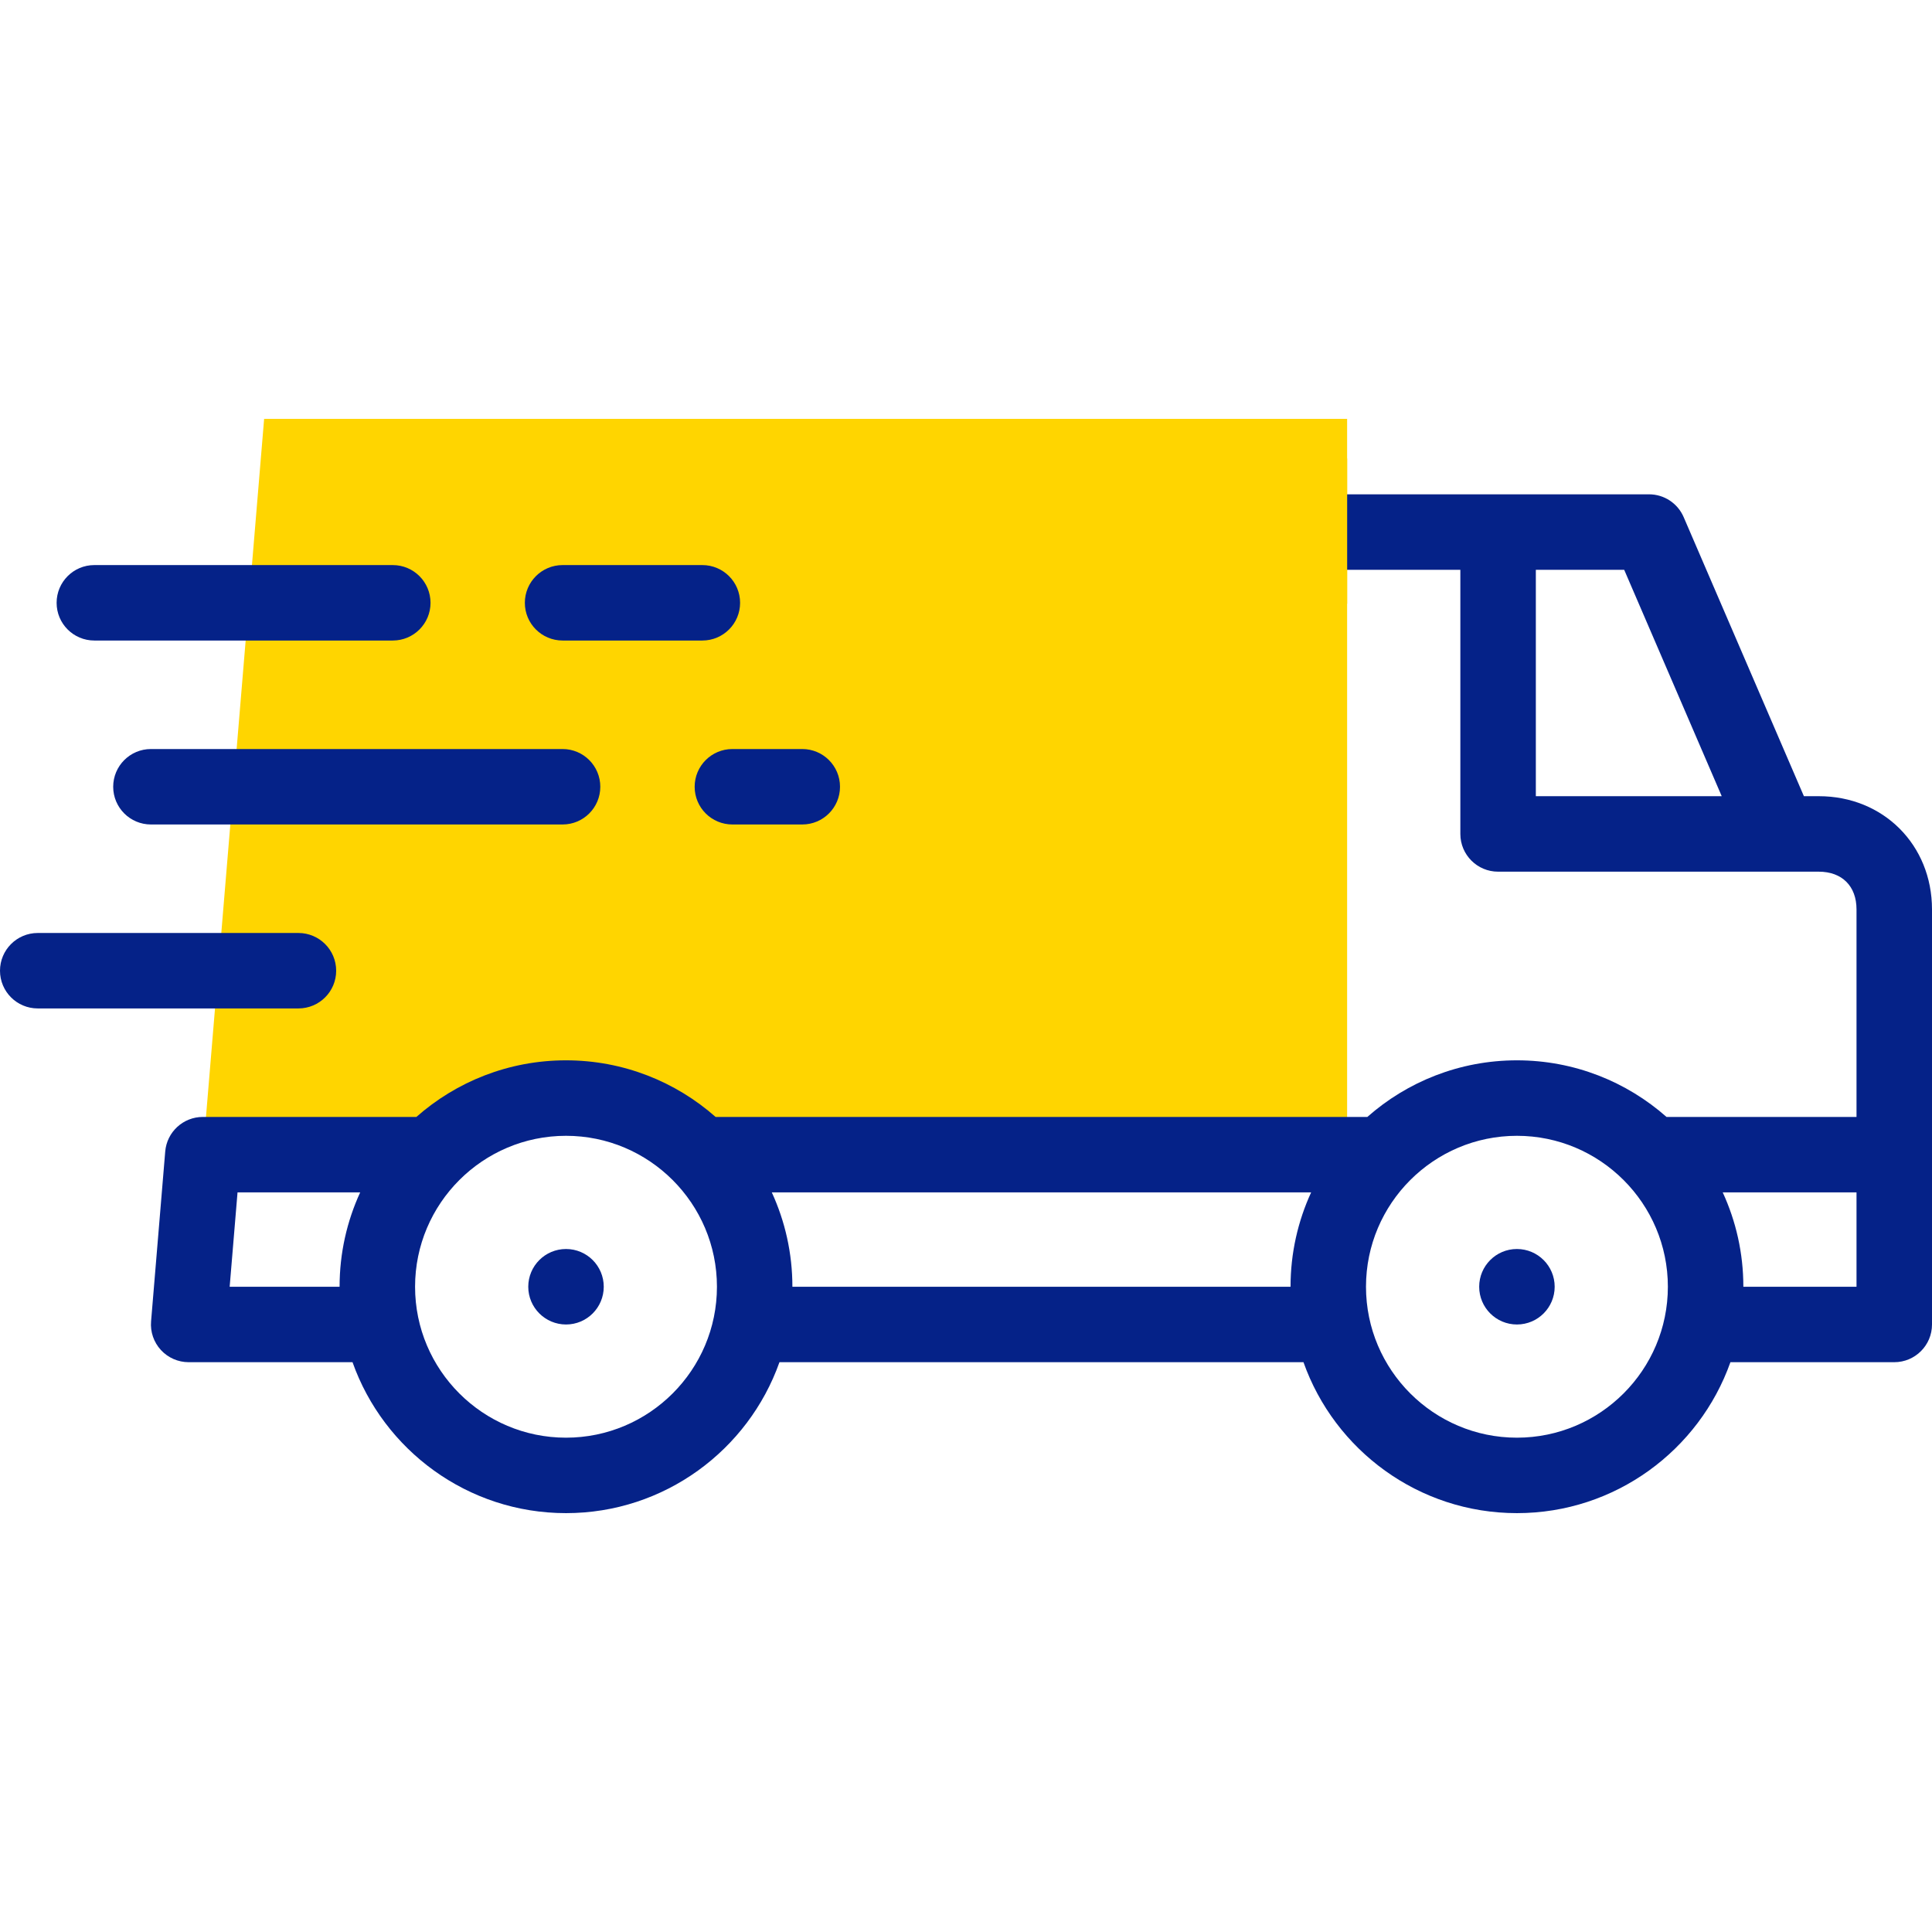
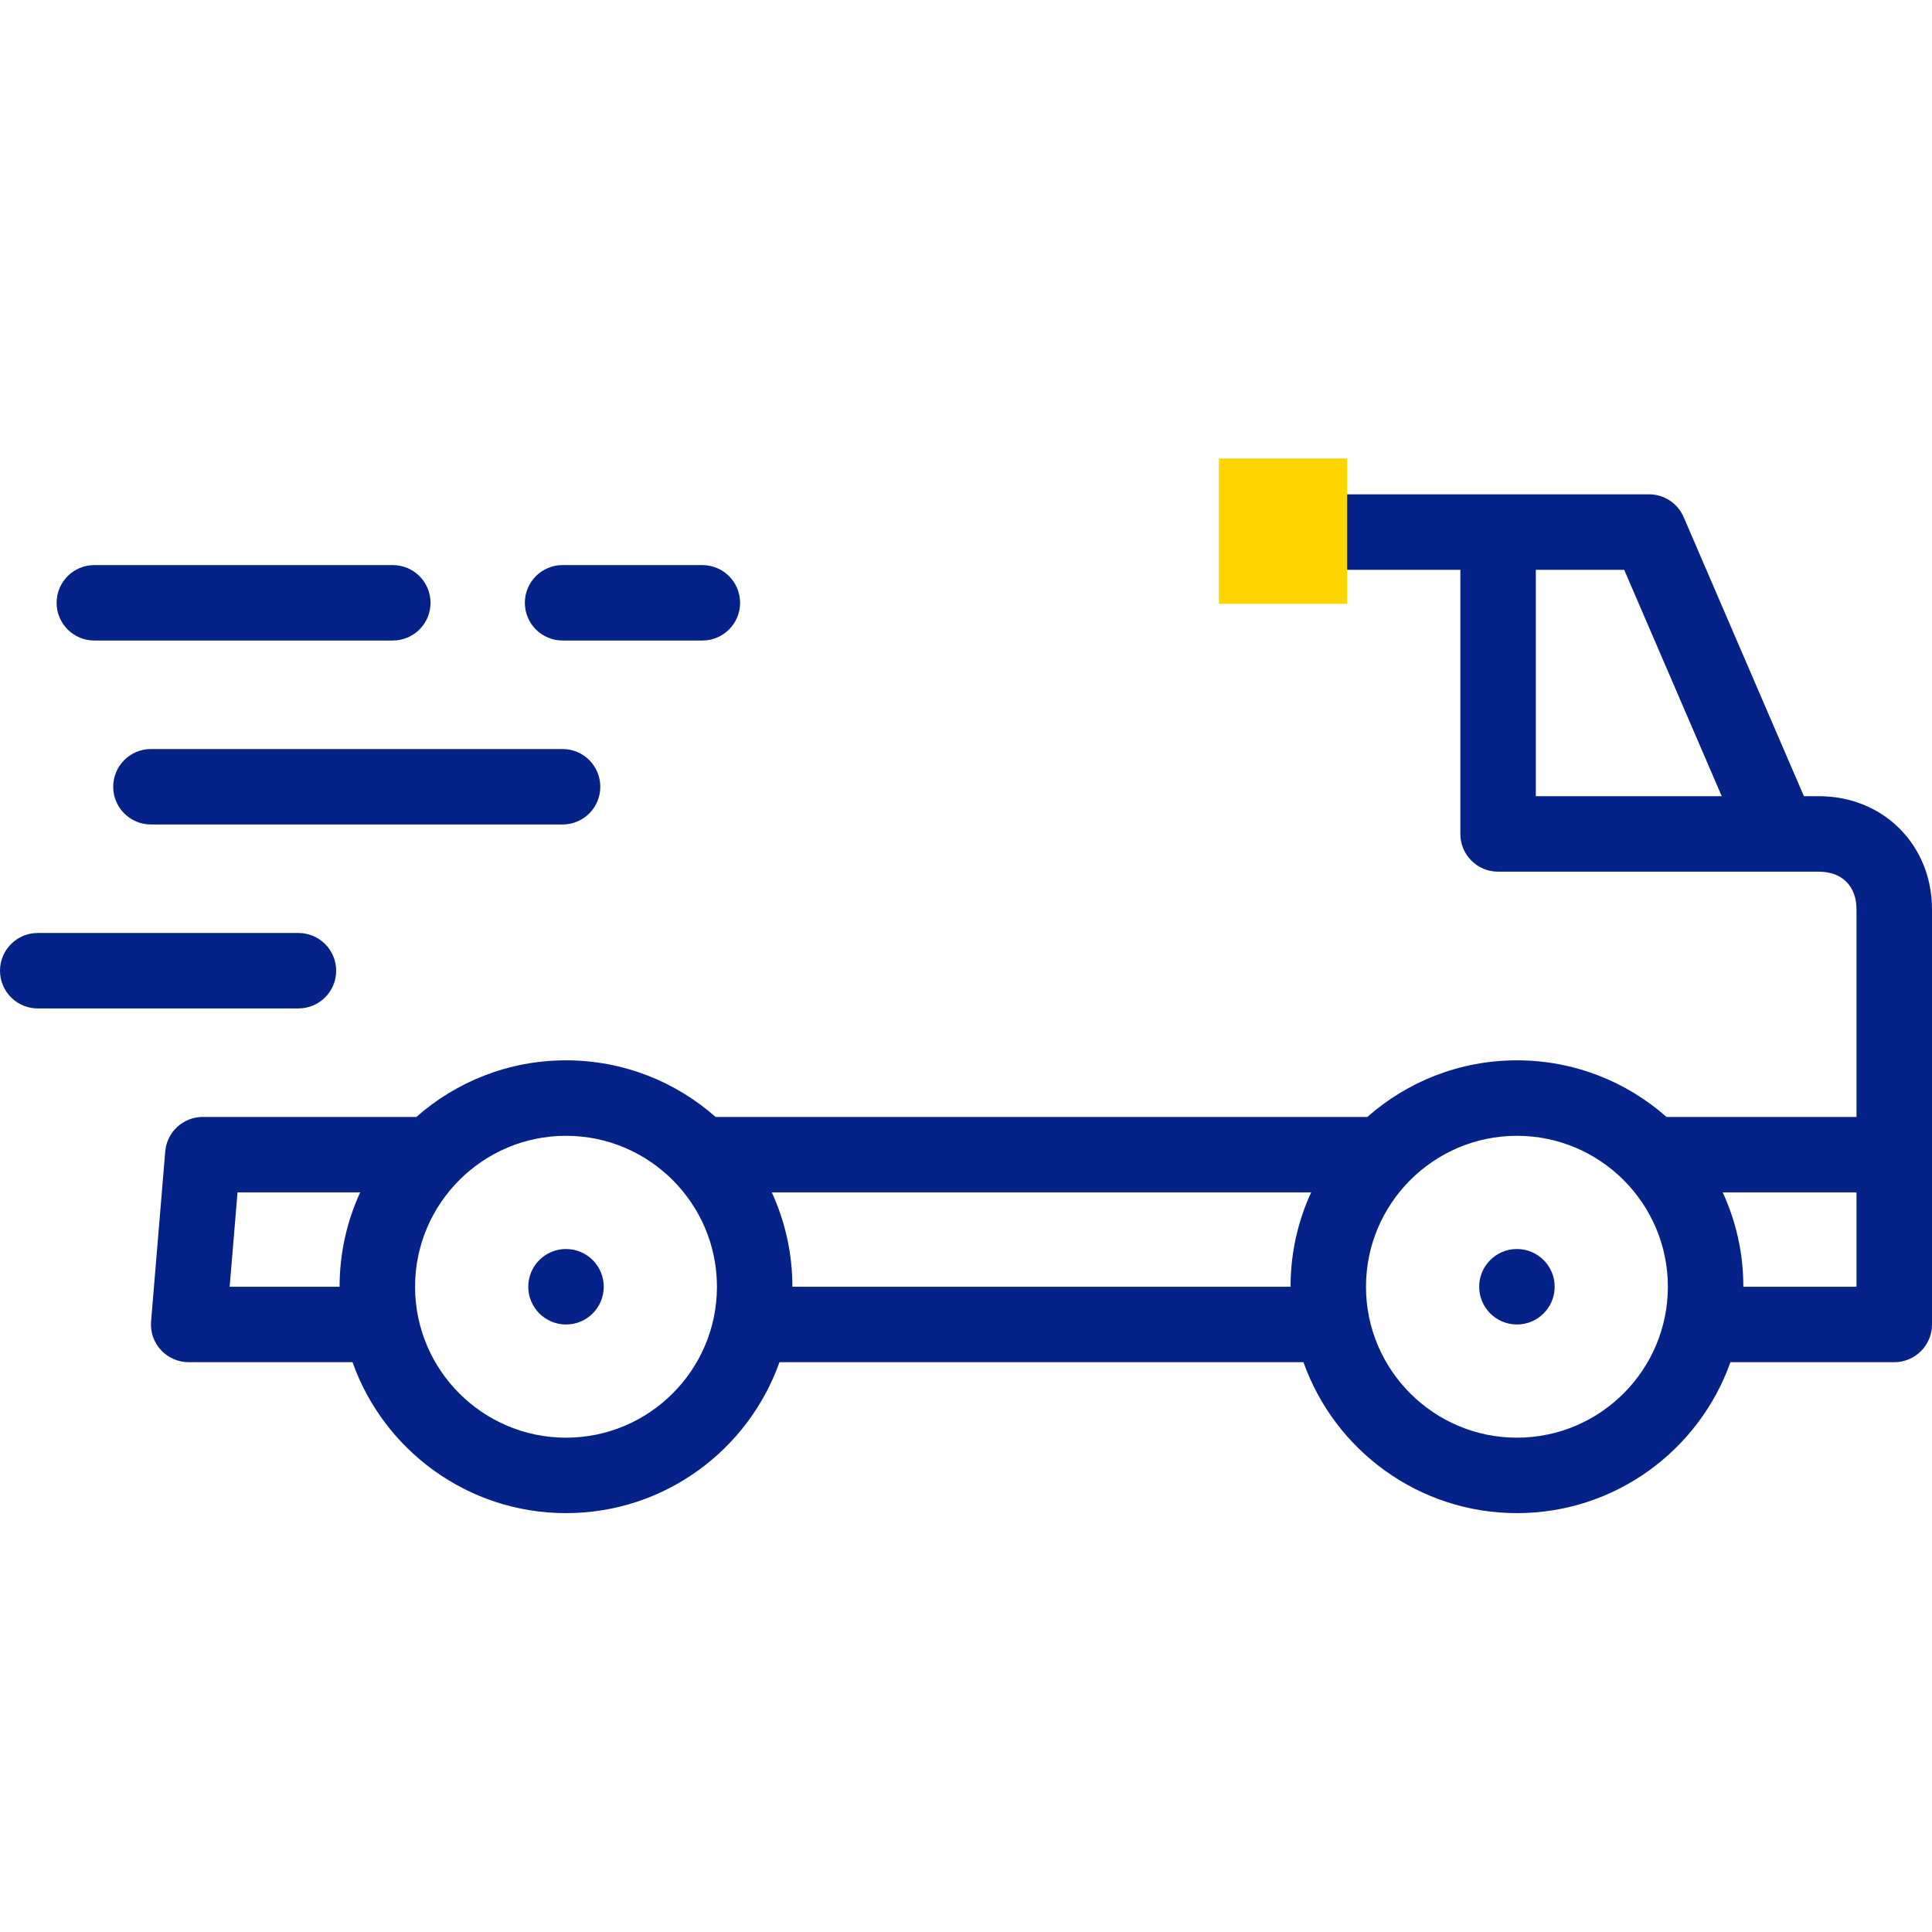
<svg xmlns="http://www.w3.org/2000/svg" width="56" height="56" viewBox="0 0 56 56" fill="none">
  <g id="fi_11482389">
    <g id="Group">
-       <path id="Vector" fill-rule="evenodd" clip-rule="evenodd" d="M39.047 12.141H7.656C7.064 19.25 6.471 26.359 5.879 33.469H12.5C13.493 32.456 14.876 31.828 16.406 31.828C17.935 31.828 19.319 32.456 20.311 33.469H20.433H39.047V12.141Z" fill="#FFD500" />
      <g id="Group_2">
        <path id="Vector_2" d="M16.407 36.203H16.406C15.802 36.203 15.312 36.693 15.312 37.297C15.312 37.901 15.803 38.391 16.407 38.391C17.011 38.391 17.5 37.901 17.5 37.297C17.5 36.693 17.011 36.203 16.407 36.203Z" fill="#052288" />
        <path id="Vector_3" d="M43.969 36.203H43.968C43.364 36.203 42.875 36.693 42.875 37.297C42.875 37.901 43.365 38.391 43.969 38.391C44.573 38.391 45.063 37.901 45.063 37.297C45.063 36.693 44.573 36.203 43.969 36.203Z" fill="#052288" />
        <path id="Vector_4" d="M52.719 23.078H52.287L48.802 14.989C48.629 14.588 48.235 14.328 47.798 14.328H38.501C37.897 14.328 37.407 14.818 37.407 15.422C37.407 16.026 37.897 16.516 38.501 16.516H42.329V24.172C42.329 24.776 42.819 25.266 43.423 25.266H52.718C53.393 25.266 53.812 25.685 53.812 26.359V32.375H48.305C47.148 31.354 45.63 30.734 43.969 30.734C42.309 30.734 40.79 31.354 39.633 32.375H20.742C19.585 31.354 18.066 30.734 16.405 30.734C14.745 30.734 13.226 31.354 12.069 32.375H5.879C5.31 32.375 4.836 32.811 4.789 33.378L4.379 38.3C4.353 38.605 4.457 38.906 4.664 39.131C4.871 39.356 5.163 39.484 5.469 39.484H10.218C11.121 42.031 13.554 43.859 16.406 43.859C19.258 43.859 21.69 42.031 22.593 39.484H37.782C38.684 42.031 41.117 43.859 43.969 43.859C46.821 43.859 49.254 42.031 50.157 39.484H54.906C55.51 39.484 56 38.995 56 38.391V26.36C56 24.489 54.589 23.078 52.719 23.078ZM44.517 23.078V16.516H47.078L49.905 23.078H44.517ZM6.657 37.297L6.885 34.562H10.44C10.057 35.395 9.843 36.322 9.843 37.297H6.657ZM16.406 41.672C13.993 41.672 12.031 39.709 12.031 37.297C12.031 34.885 13.993 32.922 16.406 32.922C18.818 32.922 20.781 34.885 20.781 37.297C20.781 39.709 18.818 41.672 16.406 41.672ZM22.968 37.297C22.968 36.322 22.754 35.395 22.371 34.562H38.004C37.621 35.395 37.407 36.322 37.407 37.297H22.968ZM43.969 41.672C41.557 41.672 39.594 39.709 39.594 37.297C39.594 34.885 41.557 32.922 43.969 32.922C46.381 32.922 48.344 34.885 48.344 37.297C48.344 39.709 46.381 41.672 43.969 41.672ZM53.812 37.297H50.532C50.532 36.322 50.318 35.395 49.934 34.562H53.812V37.297H53.812Z" fill="#052288" />
        <path id="Vector_5" d="M9.744 28.137C9.744 27.533 9.254 27.043 8.65 27.043H1.094C0.49 27.043 0 27.533 0 28.137C0 28.741 0.49 29.23 1.094 29.23H8.65C9.254 29.23 9.744 28.741 9.744 28.137Z" fill="#052288" />
        <path id="Vector_6" d="M4.375 21.711C3.771 21.711 3.281 22.201 3.281 22.805C3.281 23.409 3.771 23.898 4.375 23.898H16.307C16.911 23.898 17.4 23.409 17.4 22.805C17.4 22.201 16.911 21.711 16.307 21.711H4.375Z" fill="#052288" />
        <path id="Vector_7" d="M2.734 18.566H11.385C11.989 18.566 12.479 18.077 12.479 17.473C12.479 16.869 11.989 16.379 11.385 16.379H2.734C2.13 16.379 1.641 16.869 1.641 17.473C1.641 18.077 2.13 18.566 2.734 18.566Z" fill="#052288" />
        <path id="Vector_8" d="M16.307 18.566H20.358C20.962 18.566 21.452 18.077 21.452 17.473C21.452 16.869 20.962 16.379 20.358 16.379H16.307C15.703 16.379 15.213 16.869 15.213 17.473C15.213 18.077 15.703 18.566 16.307 18.566Z" fill="#052288" />
-         <path id="Vector_9" d="M20.135 22.805C20.135 23.409 20.624 23.898 21.229 23.898H23.254C23.858 23.898 24.348 23.409 24.348 22.805C24.348 22.201 23.858 21.711 23.254 21.711H21.229C20.624 21.711 20.135 22.201 20.135 22.805Z" fill="#052288" />
      </g>
      <path id="Vector_10" fill-rule="evenodd" clip-rule="evenodd" d="M35.33 13.289H39.048V17.5H35.33V13.289Z" fill="#FFD500" />
    </g>
  </g>
</svg>